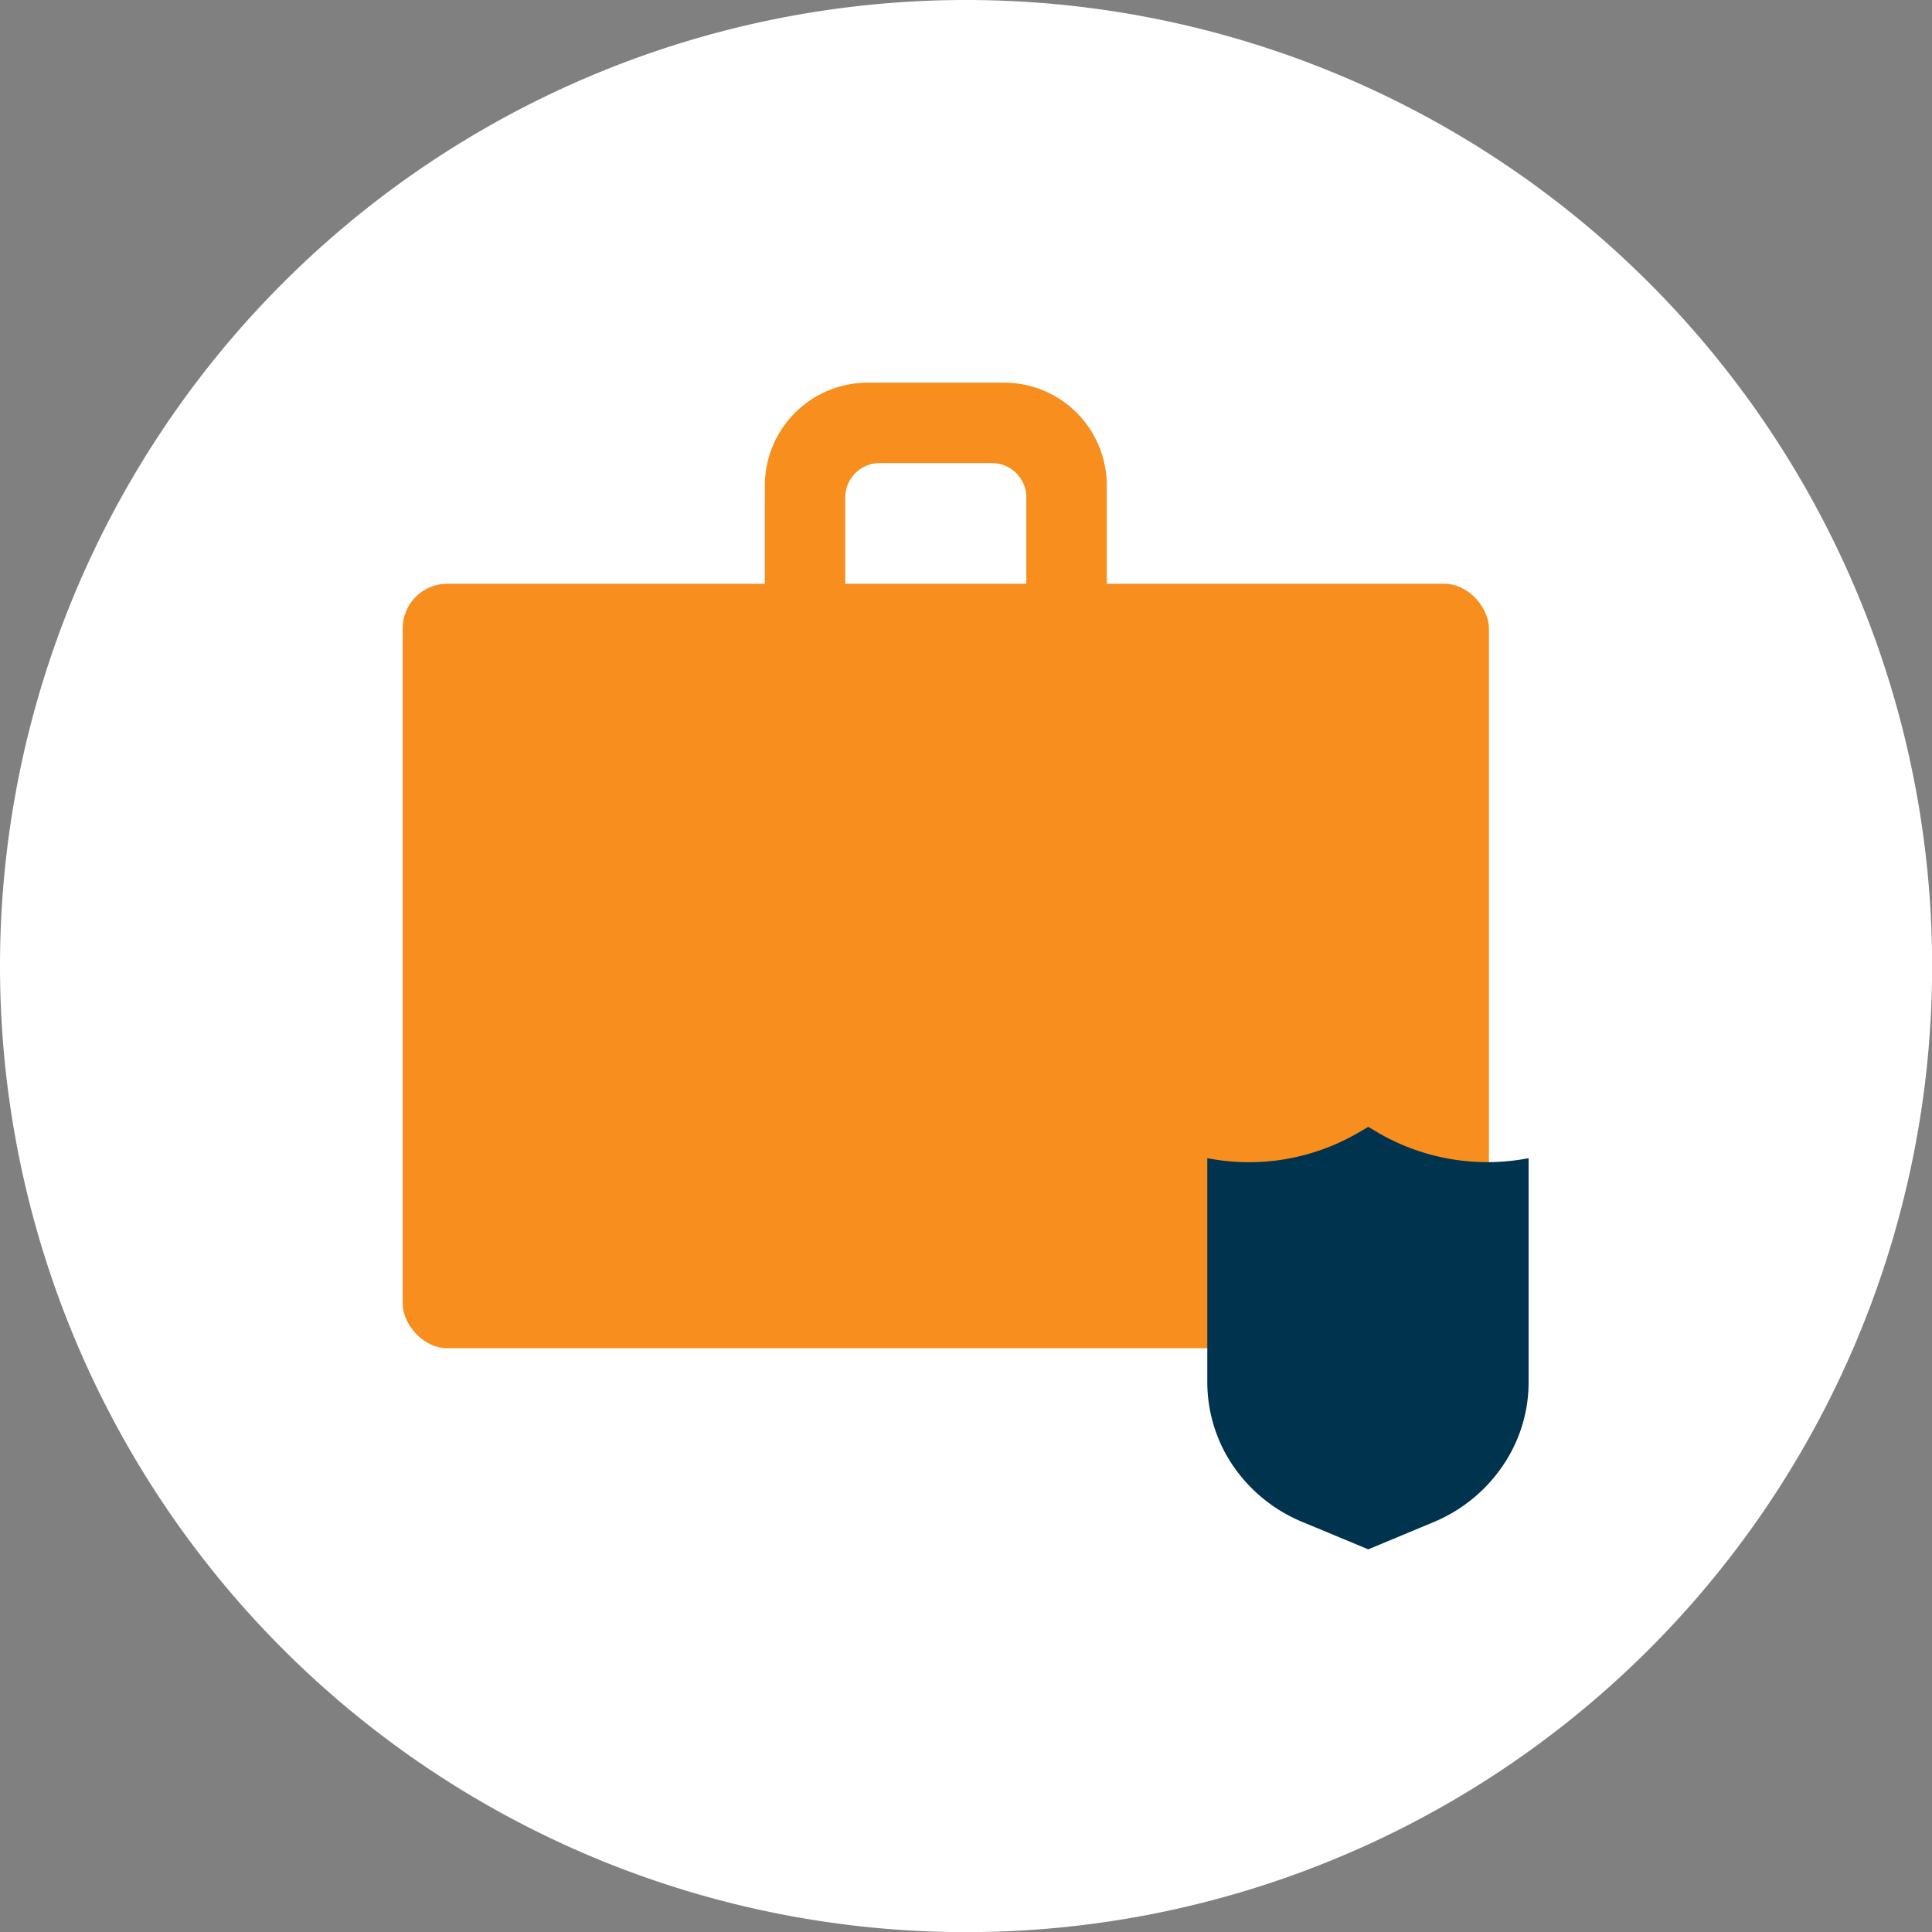
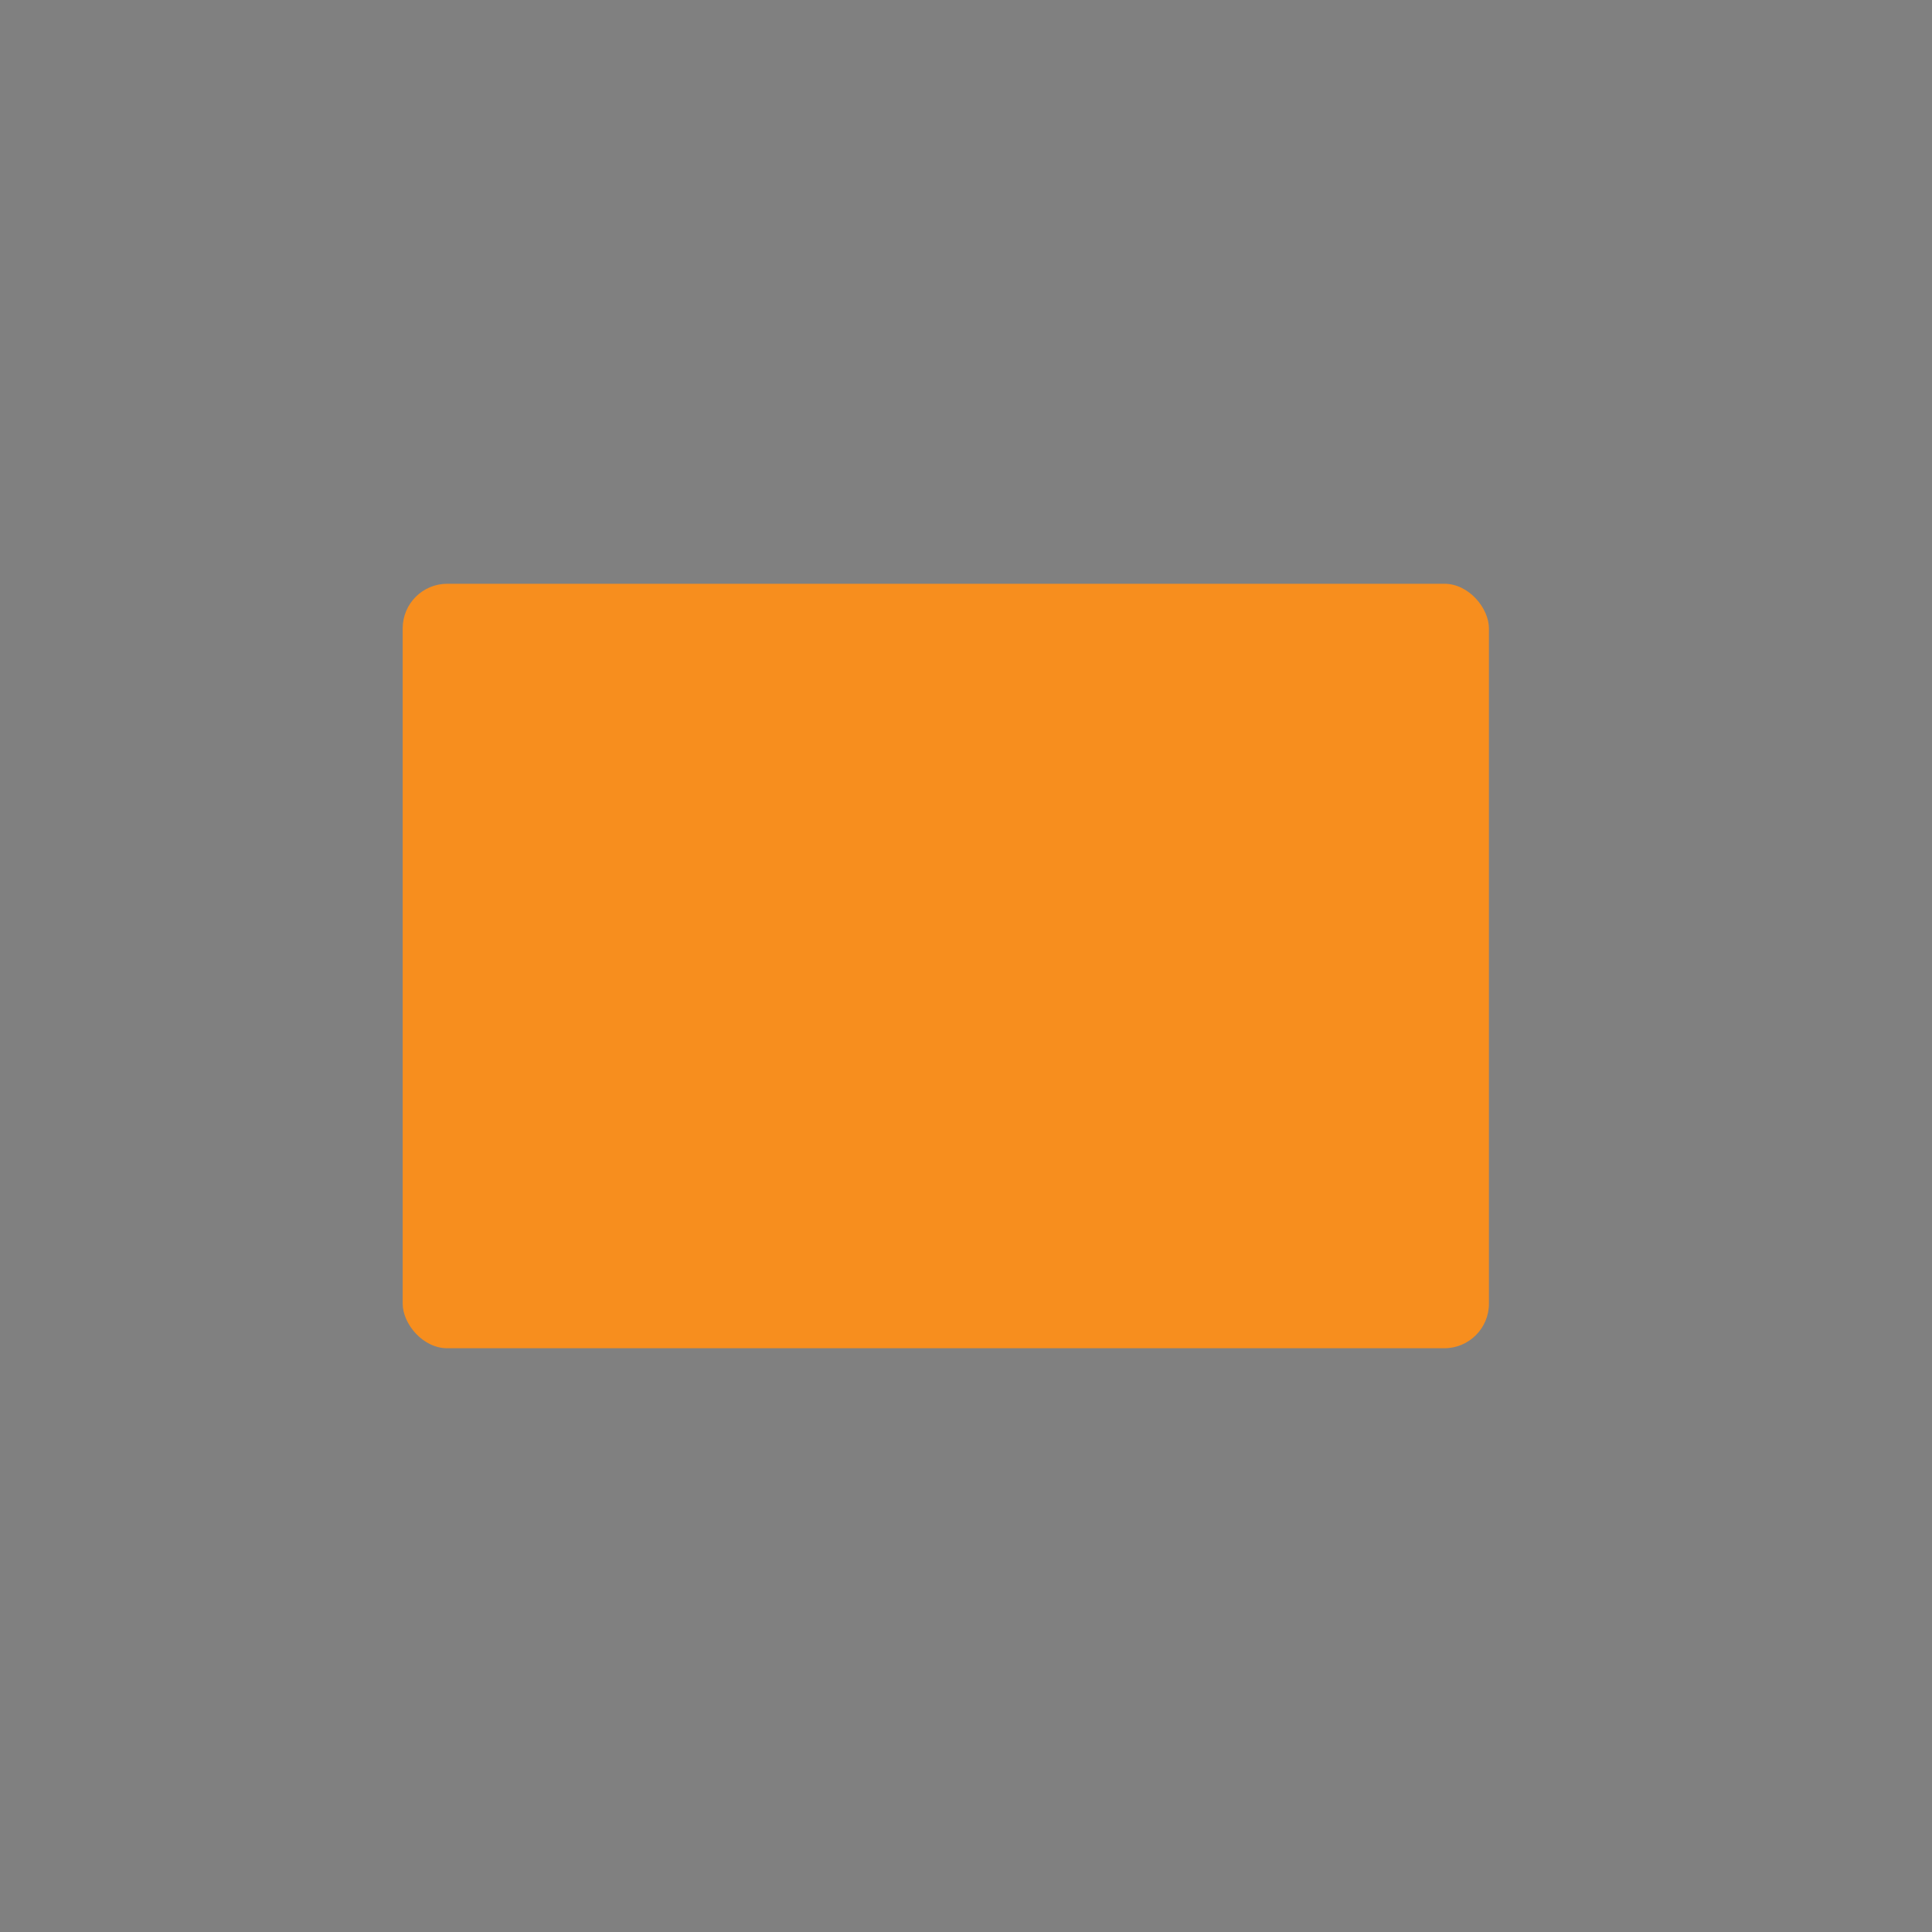
<svg xmlns="http://www.w3.org/2000/svg" viewBox="0 0 161.21 161.21">
  <rect x="0" y="0" width="161.21" height="161.21" fill="#808080" stroke="none" />
  <defs>
    <style>.cls-1{fill:#fff;}.cls-2{fill:#f78e1e;}.cls-3{fill:#00334e;}</style>
  </defs>
  <title>suitcase</title>
  <g id="Layer_2" data-name="Layer 2">
    <g id="Layer_1-2" data-name="Layer 1">
-       <path class="cls-1" d="M0,80.6A80.61,80.61,0,1,0,80.6,0,80.61,80.61,0,0,0,0,80.6Z" />
-       <path class="cls-2" d="M83.76,31.93a8.57,8.57,0,0,1,8.59,8.59V52.07H85.64V41.51a2.87,2.87,0,0,0-2.87-2.87H73.4a2.87,2.87,0,0,0-2.87,2.87V52.07H63.82V40.52a8.59,8.59,0,0,1,8.59-8.59" />
      <rect class="cls-2" x="33.6" y="48.71" width="90.64" height="63.79" rx="3.72" />
-       <path class="cls-3" d="M115,94.52l-.83-.49-.84.49a18.11,18.11,0,0,1-12.59,2.12v18.69a12.42,12.42,0,0,0,1.85,6.52,13,13,0,0,0,6.05,5.13l5.53,2.3,5.52-2.3a13,13,0,0,0,6-5.13,12.34,12.34,0,0,0,1.86-6.52V96.64A18.11,18.11,0,0,1,115,94.52Z" />
    </g>
  </g>
</svg>